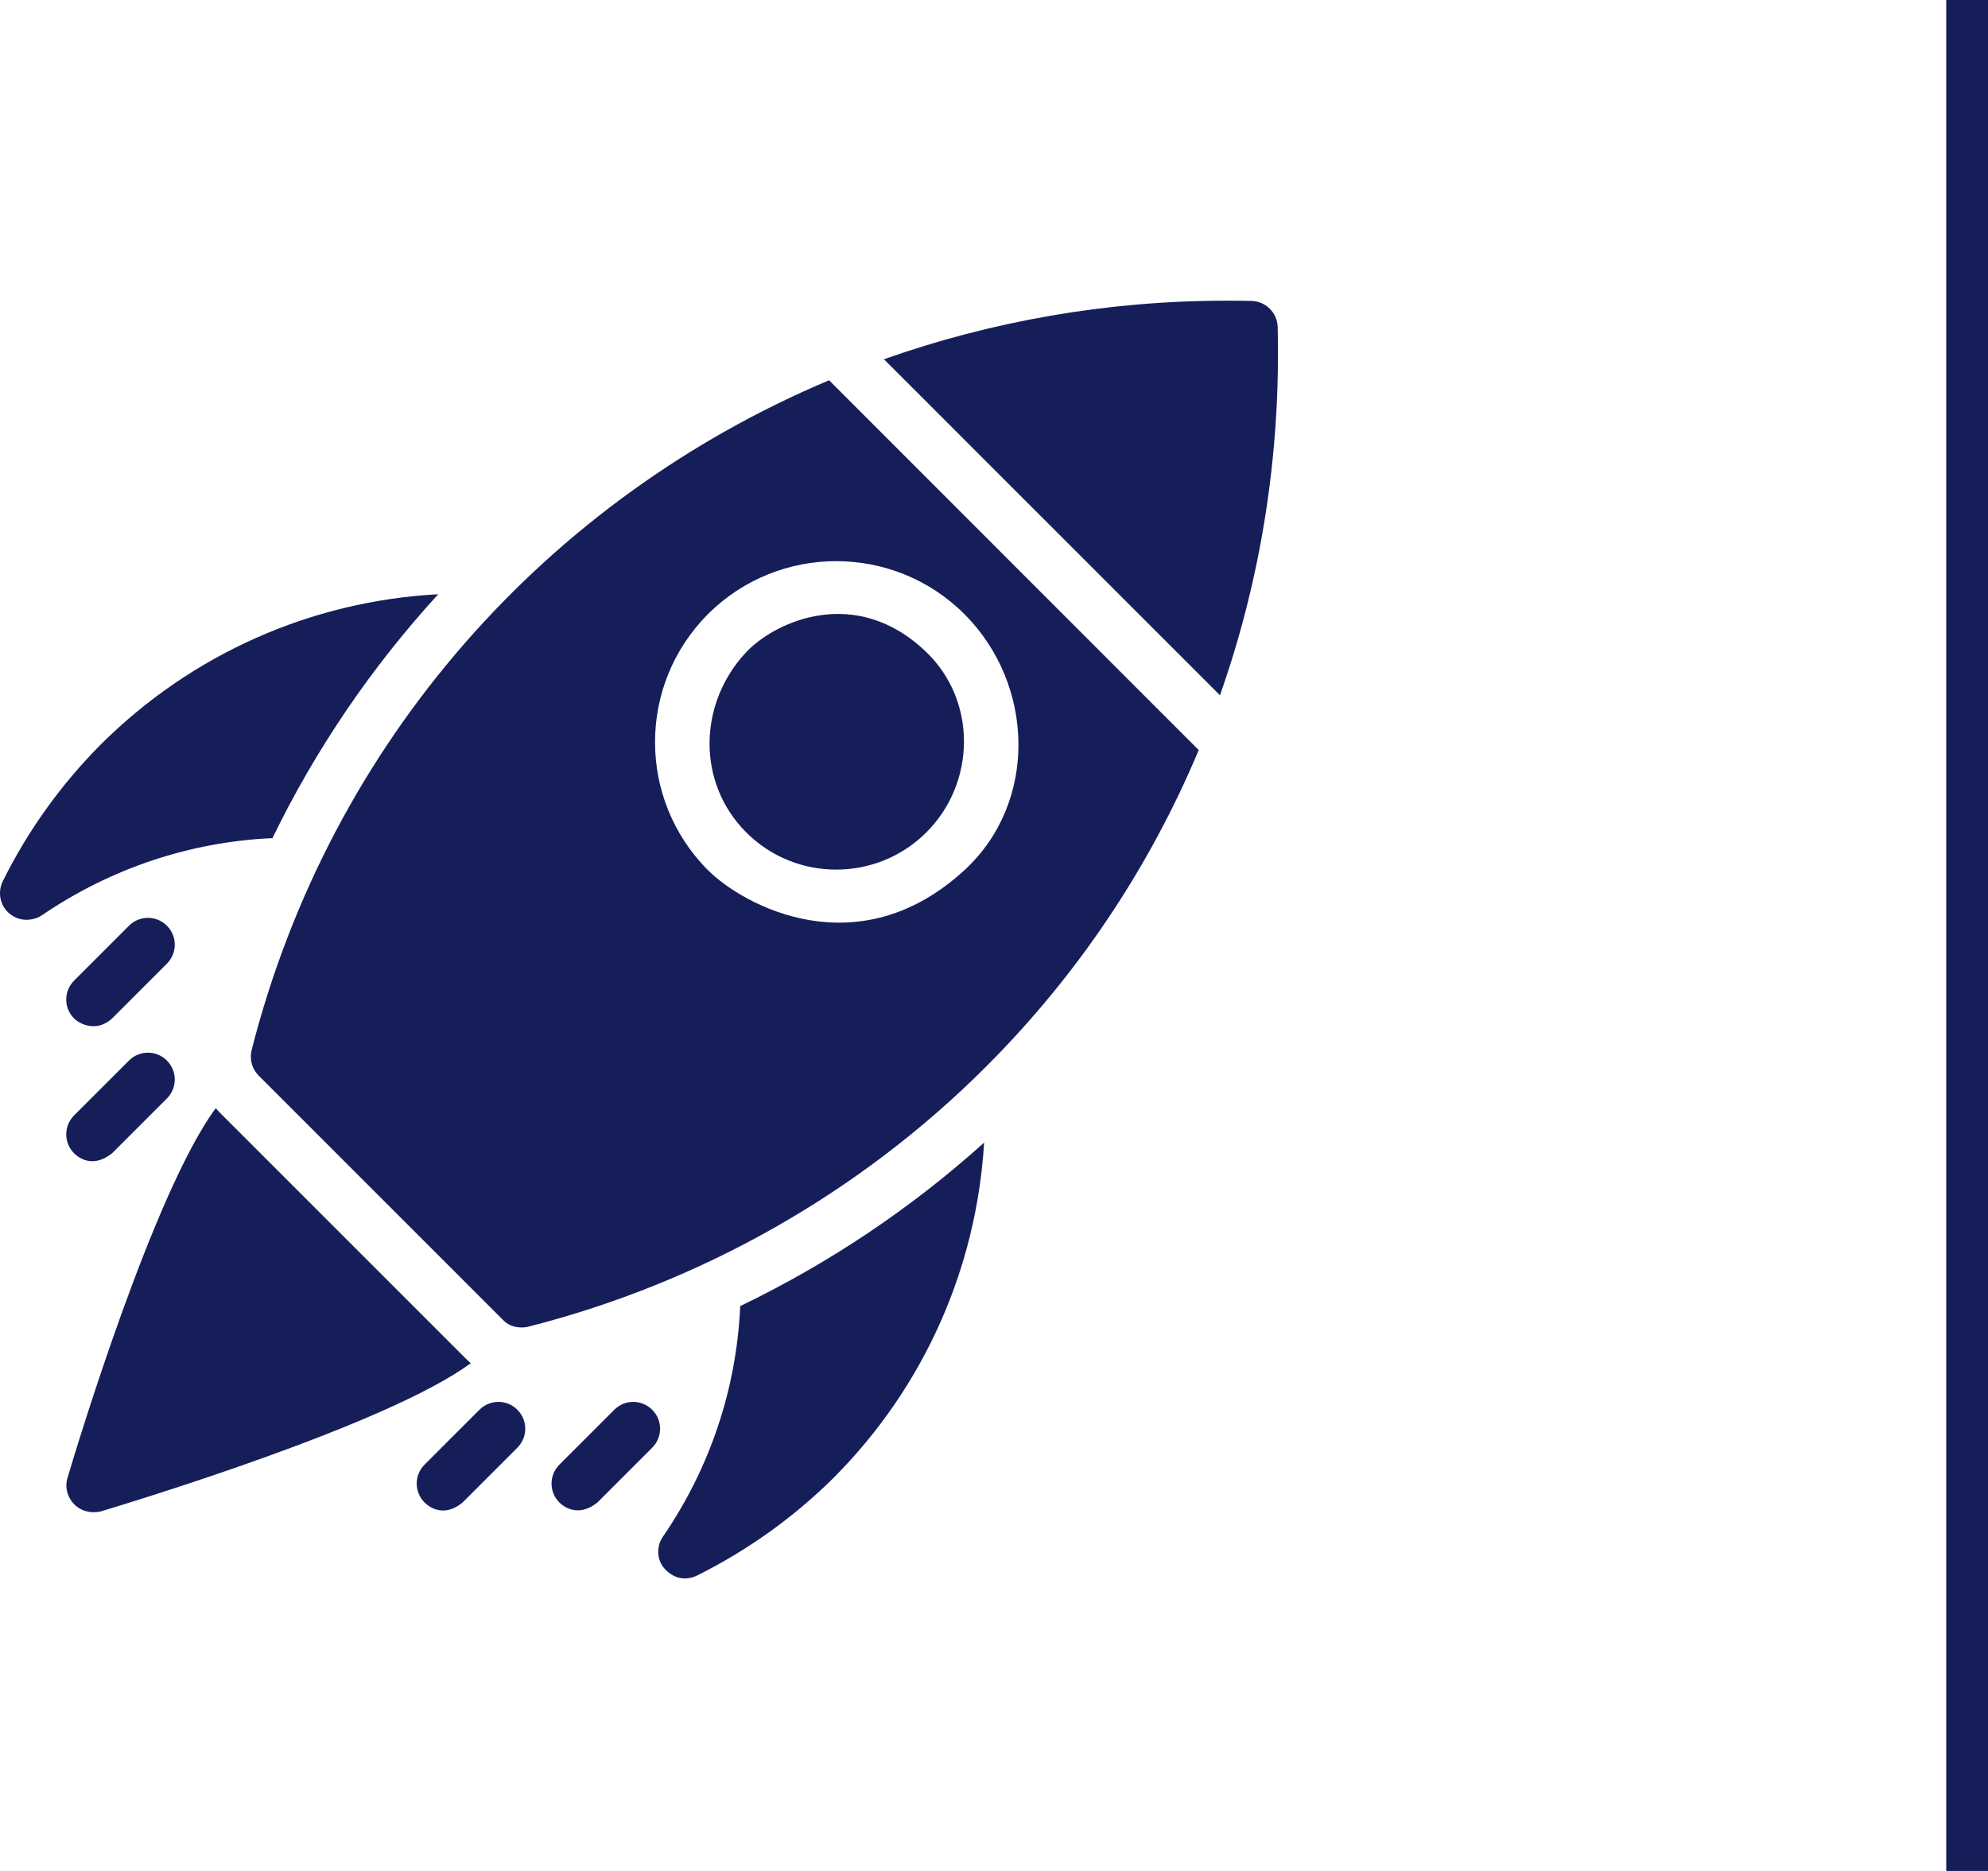
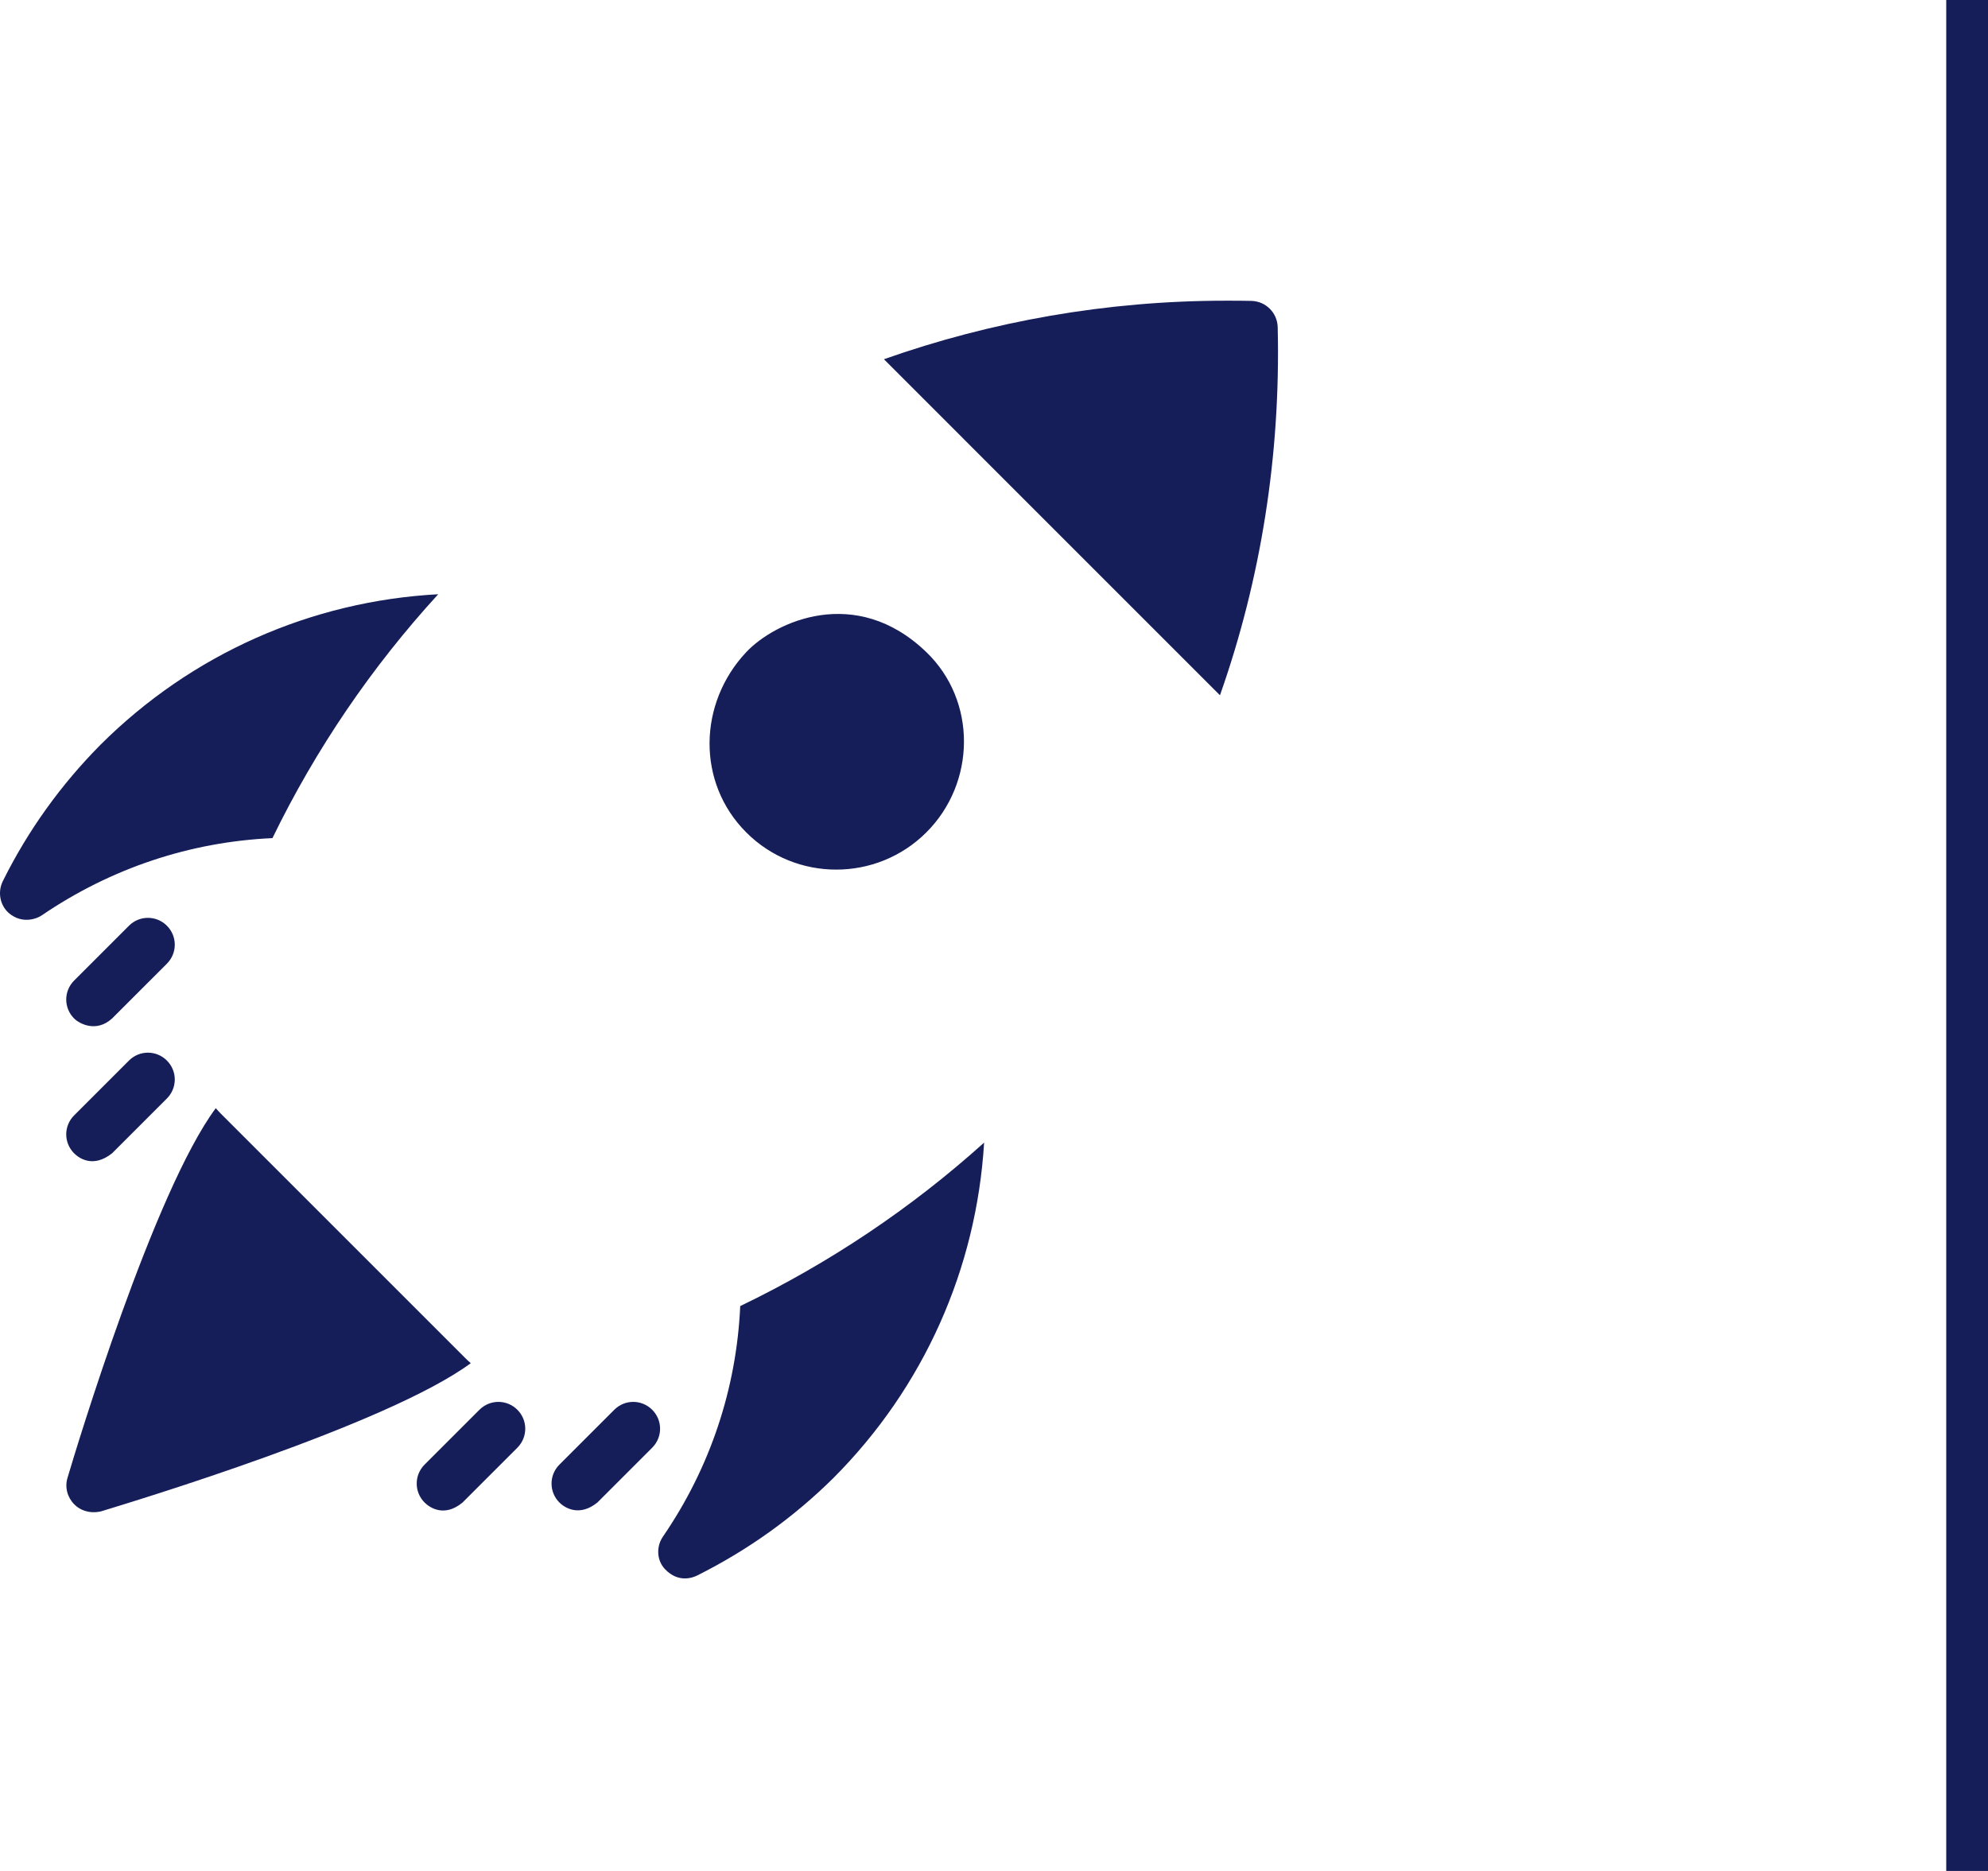
<svg xmlns="http://www.w3.org/2000/svg" width="238" height="224" viewBox="0 0 238 224" fill="none">
  <path d="M52.461 71.146C37.282 71.96 22.942 78.279 12.009 89.188C7.319 93.927 3.37 99.381 0.334 105.502C-0.307 106.81 -0.011 108.415 1.1 109.352C2.704 110.685 4.481 109.969 5.024 109.575C13.292 103.947 22.77 100.788 32.617 100.344C37.825 89.632 44.514 79.834 52.461 71.146ZM79.388 183.939C78.549 185.124 78.598 186.802 79.61 187.863C81.239 189.591 83.016 188.85 83.461 188.628C89.582 185.568 95.036 181.644 99.775 176.954C110.61 166.094 116.904 151.878 117.817 136.798C109.08 144.671 99.232 151.261 88.619 156.37C88.175 166.242 85.016 175.72 79.388 183.939ZM55.645 162.54L26.447 133.343C26.225 133.12 26.027 132.898 25.83 132.676C18.426 142.672 9.17 173.252 8.084 176.929C7.739 178.065 8.06 179.274 8.899 180.113C9.516 180.755 10.651 181.273 12.083 180.952C15.785 179.817 46.365 170.586 56.361 163.207C56.089 162.985 55.867 162.762 55.645 162.54ZM19.981 110.833C18.722 109.575 16.698 109.575 15.439 110.833L8.874 117.398C7.615 118.657 7.615 120.681 8.874 121.94C9.491 122.557 11.515 123.667 13.415 121.94L19.981 115.375C21.239 114.116 21.239 112.092 19.981 110.833ZM15.439 126.975L8.874 133.54C7.615 134.799 7.615 136.823 8.874 138.081C9.491 138.698 11.169 139.858 13.415 138.081L19.981 131.516C21.239 130.257 21.239 128.234 19.981 126.975C18.722 125.716 16.698 125.716 15.439 126.975ZM57.397 168.785L50.832 175.35C49.573 176.609 49.573 178.632 50.832 179.891C51.449 180.508 53.202 181.693 55.373 179.891L61.939 173.326C63.197 172.067 63.197 170.043 61.939 168.785C60.68 167.526 58.656 167.526 57.397 168.785ZM78.08 168.785C76.821 167.526 74.797 167.526 73.539 168.785L66.974 175.35C65.715 176.609 65.715 178.632 66.974 179.891C67.591 180.508 69.343 181.644 71.515 179.891L78.08 173.326C79.339 172.067 79.339 170.043 78.08 168.785ZM110.906 99.653C116.854 93.705 116.953 83.906 110.906 78.081C102.44 69.912 92.741 74.453 89.335 78.081C83.584 84.202 83.386 93.705 89.335 99.653C95.258 105.601 104.958 105.601 110.906 99.653ZM152.963 39.159C152.913 37.431 151.531 36.074 149.828 36.025C148.816 36 147.829 36 146.817 36C132.477 36 118.681 38.468 105.822 43.009L146.052 83.24C150.939 69.394 153.333 54.511 152.963 39.159Z" fill="#161E5A" />
-   <path d="M30.125 125.716C29.854 126.827 30.174 127.987 30.964 128.776L60.187 157.999C61.322 159.233 63.001 158.912 63.247 158.838C84.004 153.556 102.959 142.795 118.039 127.715C129.072 116.683 137.612 103.848 143.51 89.805L99.257 45.527C65.617 59.694 39.578 88.645 30.125 125.716ZM115.448 73.515C123.914 81.981 124.259 96.099 115.448 104.194C102.688 115.893 89.014 108.414 84.769 104.194C76.304 95.728 76.304 81.981 84.769 73.515C93.235 65.074 106.982 65.074 115.448 73.515Z" fill="#161E5A" />
  <rect x="233" width="5" height="224" fill="#161E5A" />
</svg>